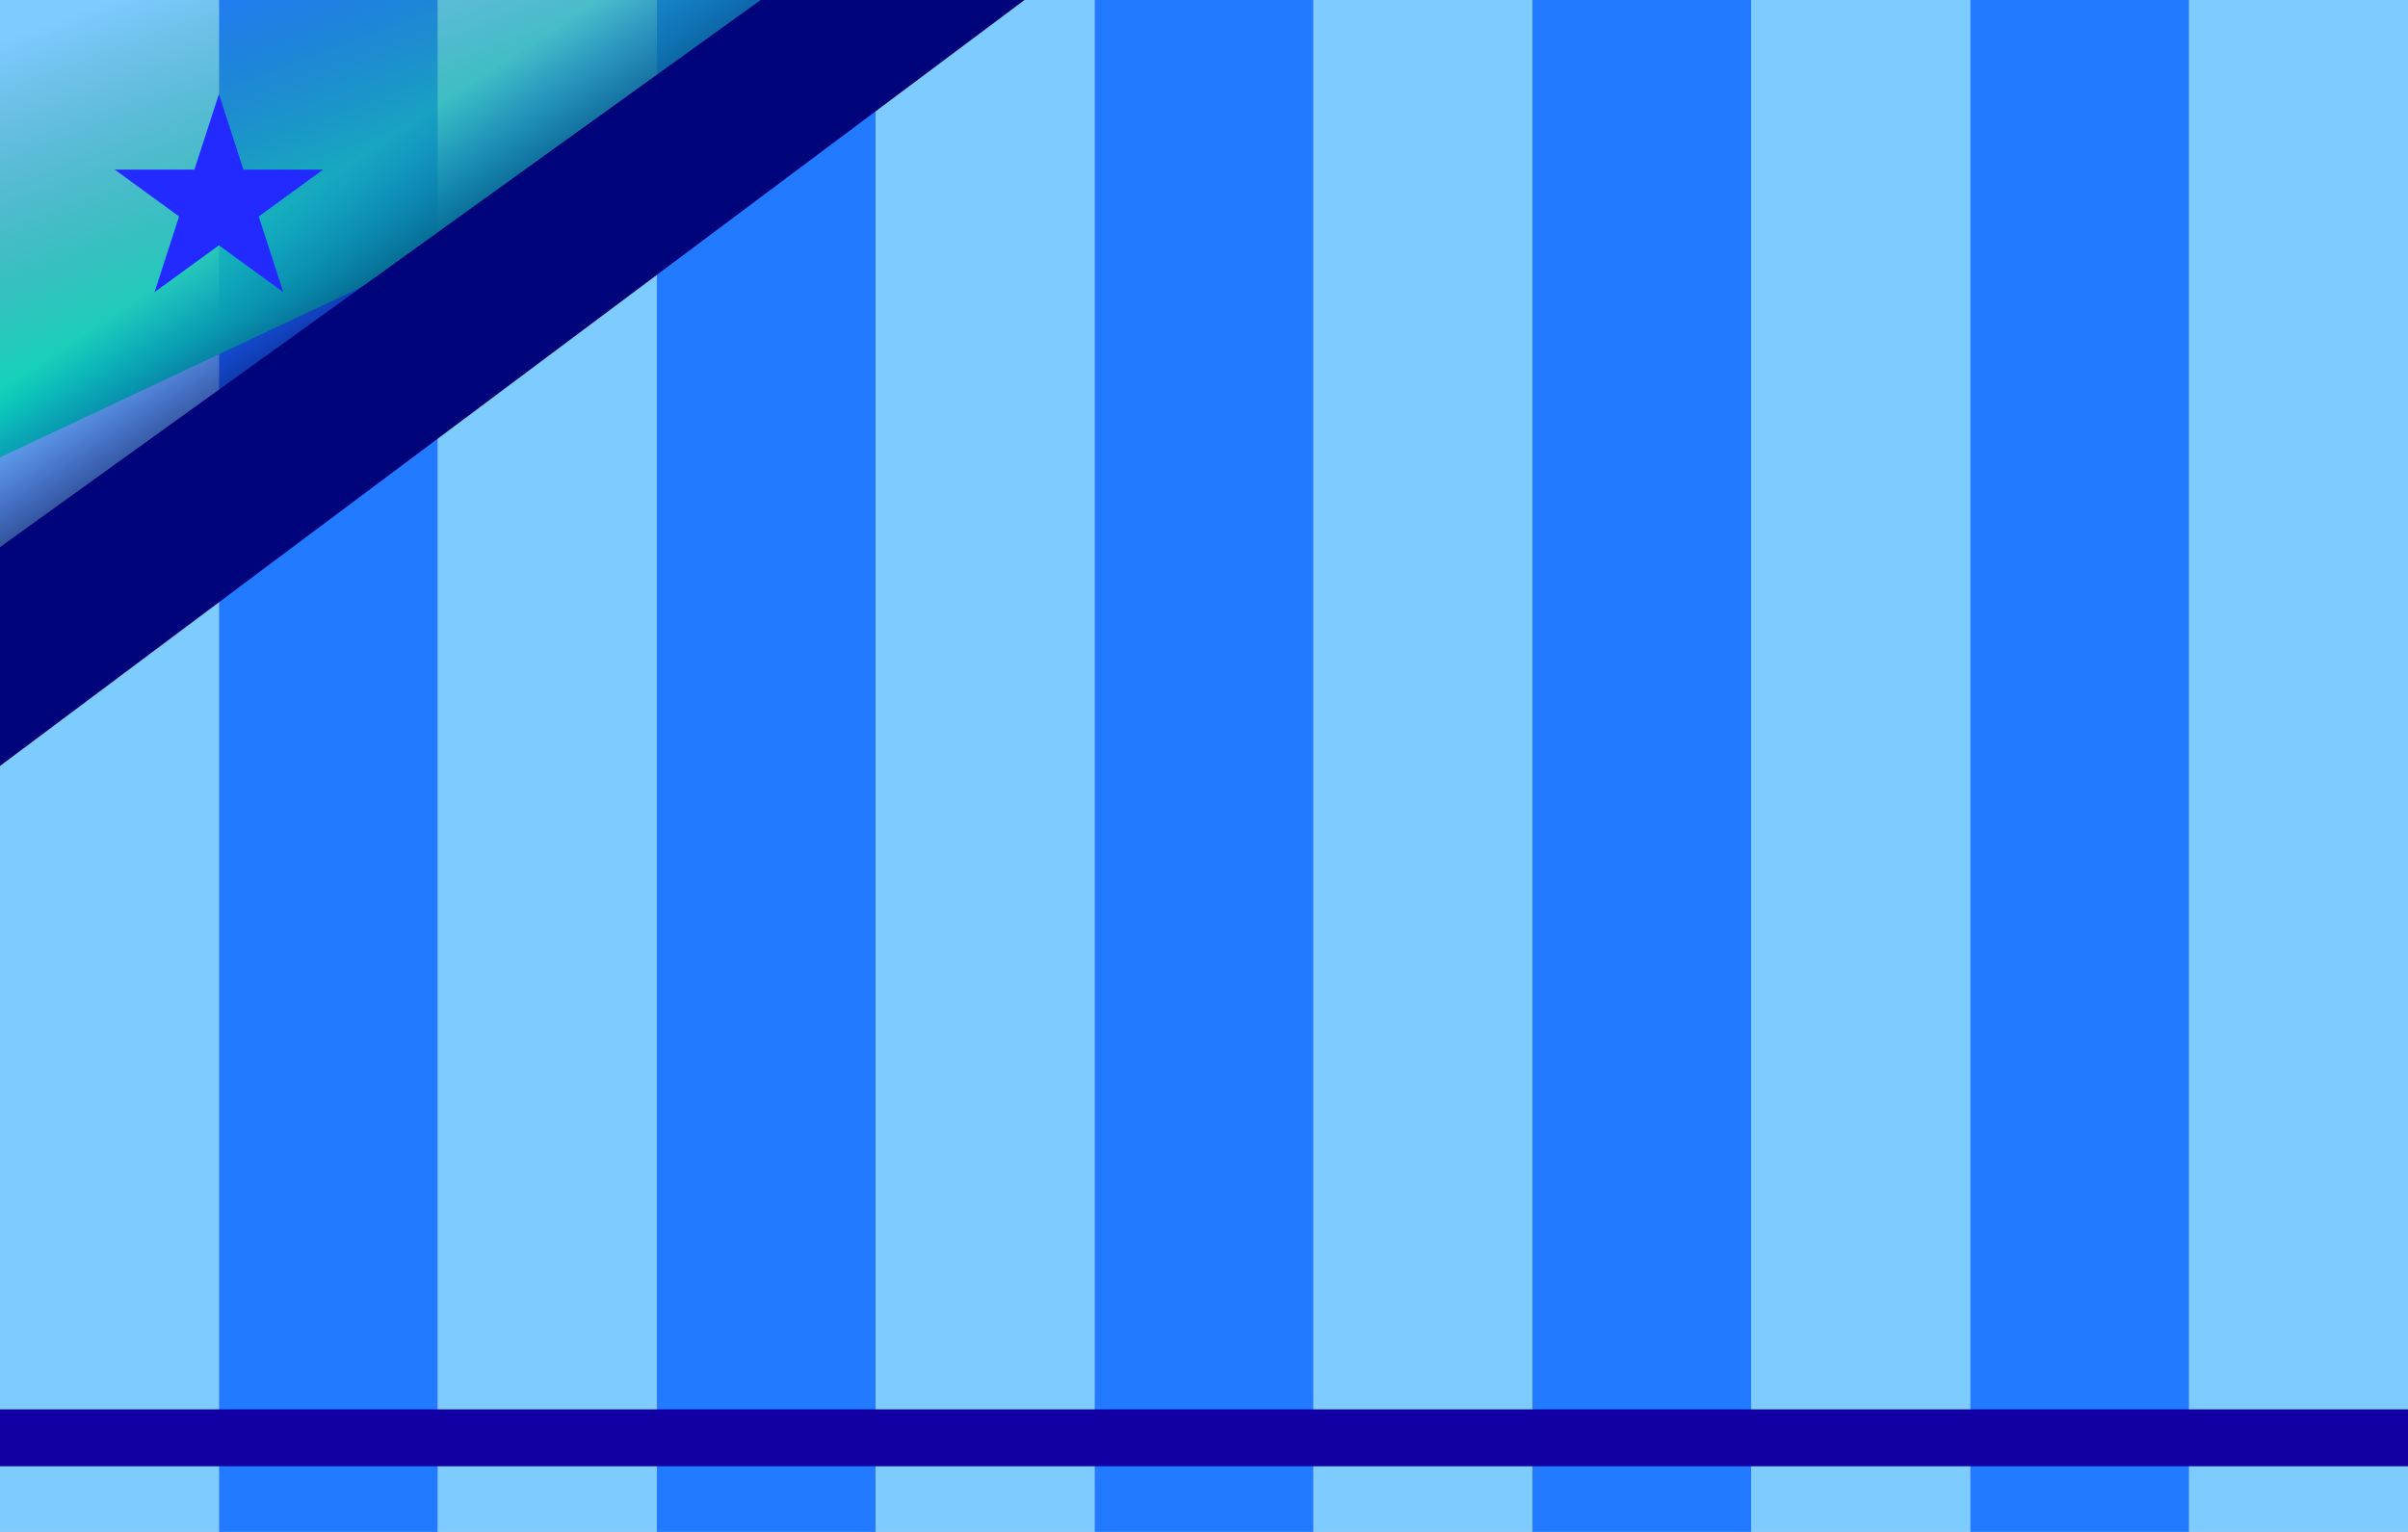
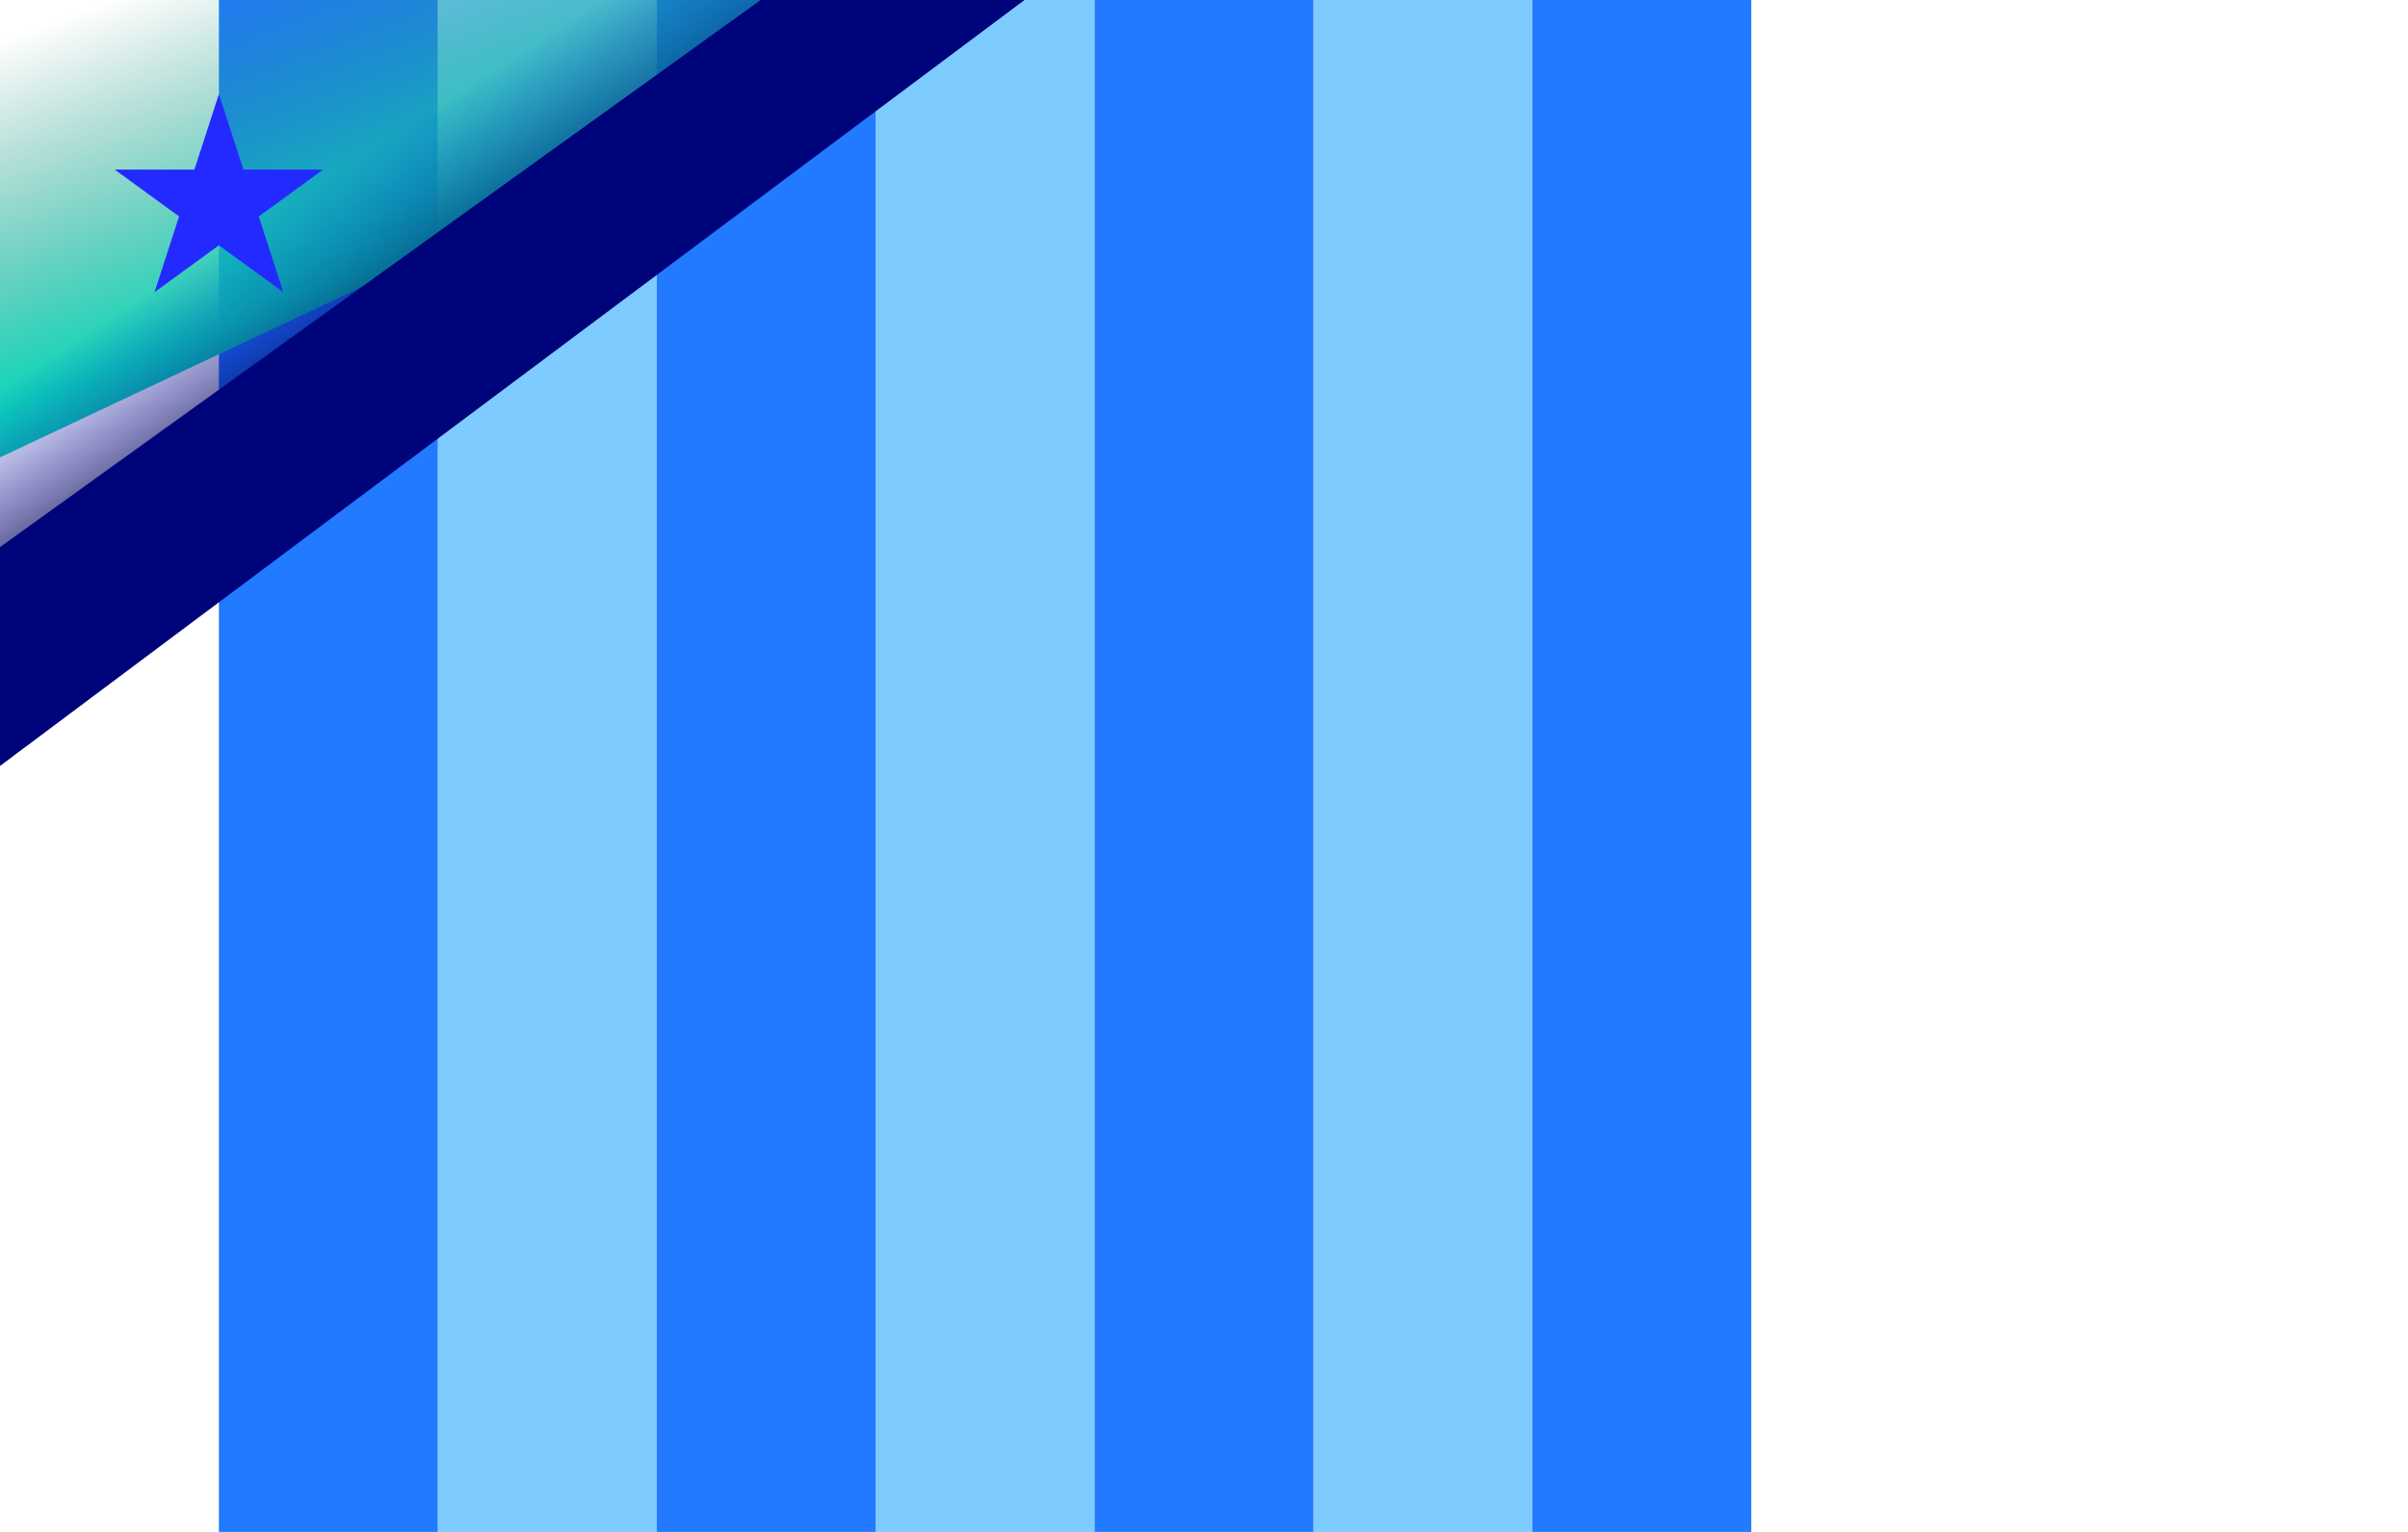
<svg xmlns="http://www.w3.org/2000/svg" fill="none" height="700" viewBox="0 0 1100 700" width="1100">
  <linearGradient id="a" gradientUnits="userSpaceOnUse" x1="166.5" x2="222" y1="-43.5" y2="104">
    <stop offset="0" stop-color="#1e8474" stop-opacity="0" />
    <stop offset="1" stop-color="#0dd7b8" />
  </linearGradient>
  <linearGradient id="b" gradientUnits="userSpaceOnUse" x1="223" x2="278.5" y1="33" y2="118.5">
    <stop offset="0" stop-color="#0008e1" stop-opacity="0" />
    <stop offset="1" />
  </linearGradient>
  <g fill="#7ecbff">
-     <path d="m0 0h100v700h-100z" />
    <path d="m200 0h100v700h-100z" />
    <path d="m400 0h100v700h-100z" />
    <path d="m600 0h100v700h-100z" />
-     <path d="m800 0h100v700h-100z" />
-     <path d="m1000 0h100v700h-100z" />
  </g>
  <path d="m100 0h100v700h-100z" fill="#217aff" />
  <path d="m300 0h100v700h-100z" fill="#217aff" />
  <path d="m500 0h100v700h-100z" fill="#217aff" />
  <path d="m700 0h100v700h-100z" fill="#217aff" />
-   <path d="m900 0h100v700h-100z" fill="#217aff" />
-   <path d="m0 644h1100v26h-1100z" fill="#1300a5" />
+   <path d="m900 0h100h-100z" fill="#217aff" />
  <path d="m0 0h443.5l-443.5 209z" fill="url(#a)" />
  <path d="m0 157 275-157h120.5l-395.5 257z" fill="url(#b)" />
  <path d="m0 250 347.5-250h120.5l-468 350z" fill="#00047b" />
  <path d="m100 43 11.2 34.5h36.4l-29.4 21.4 11.2 34.6-29.4-21.4-29.4 21.4 11.2-34.6-29.4-21.4h36.4z" fill="#232aff" />
</svg>